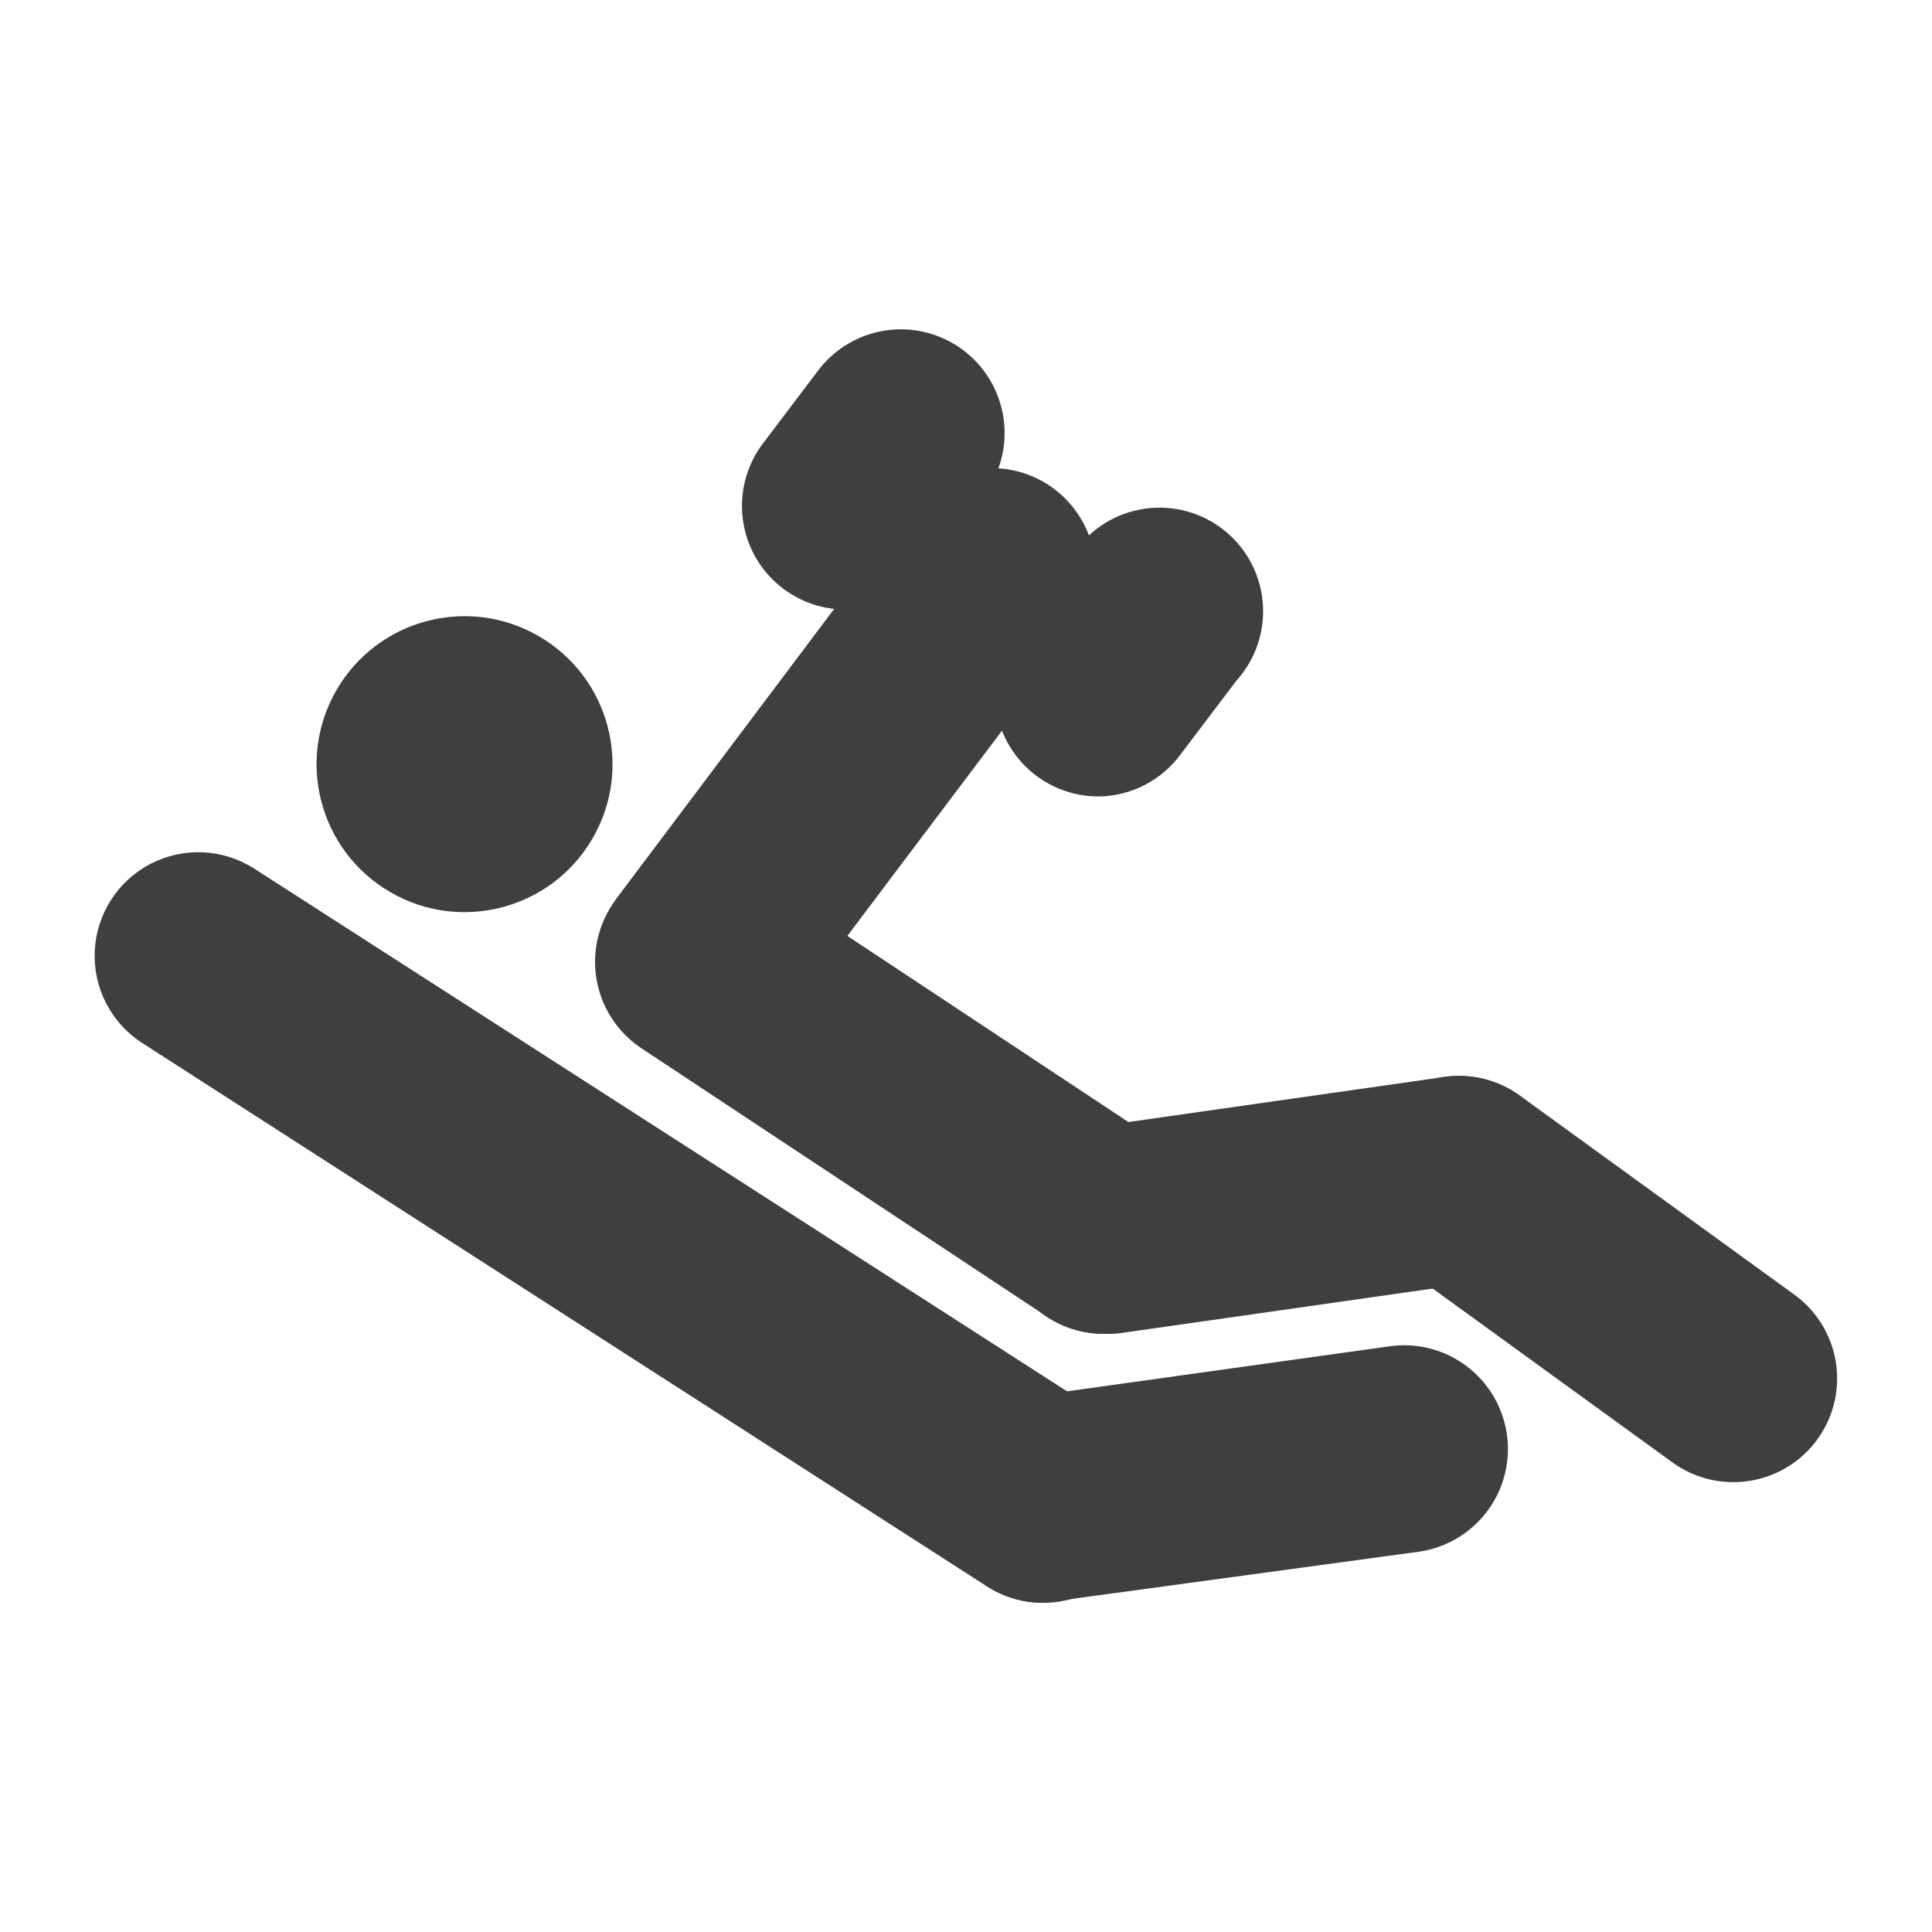
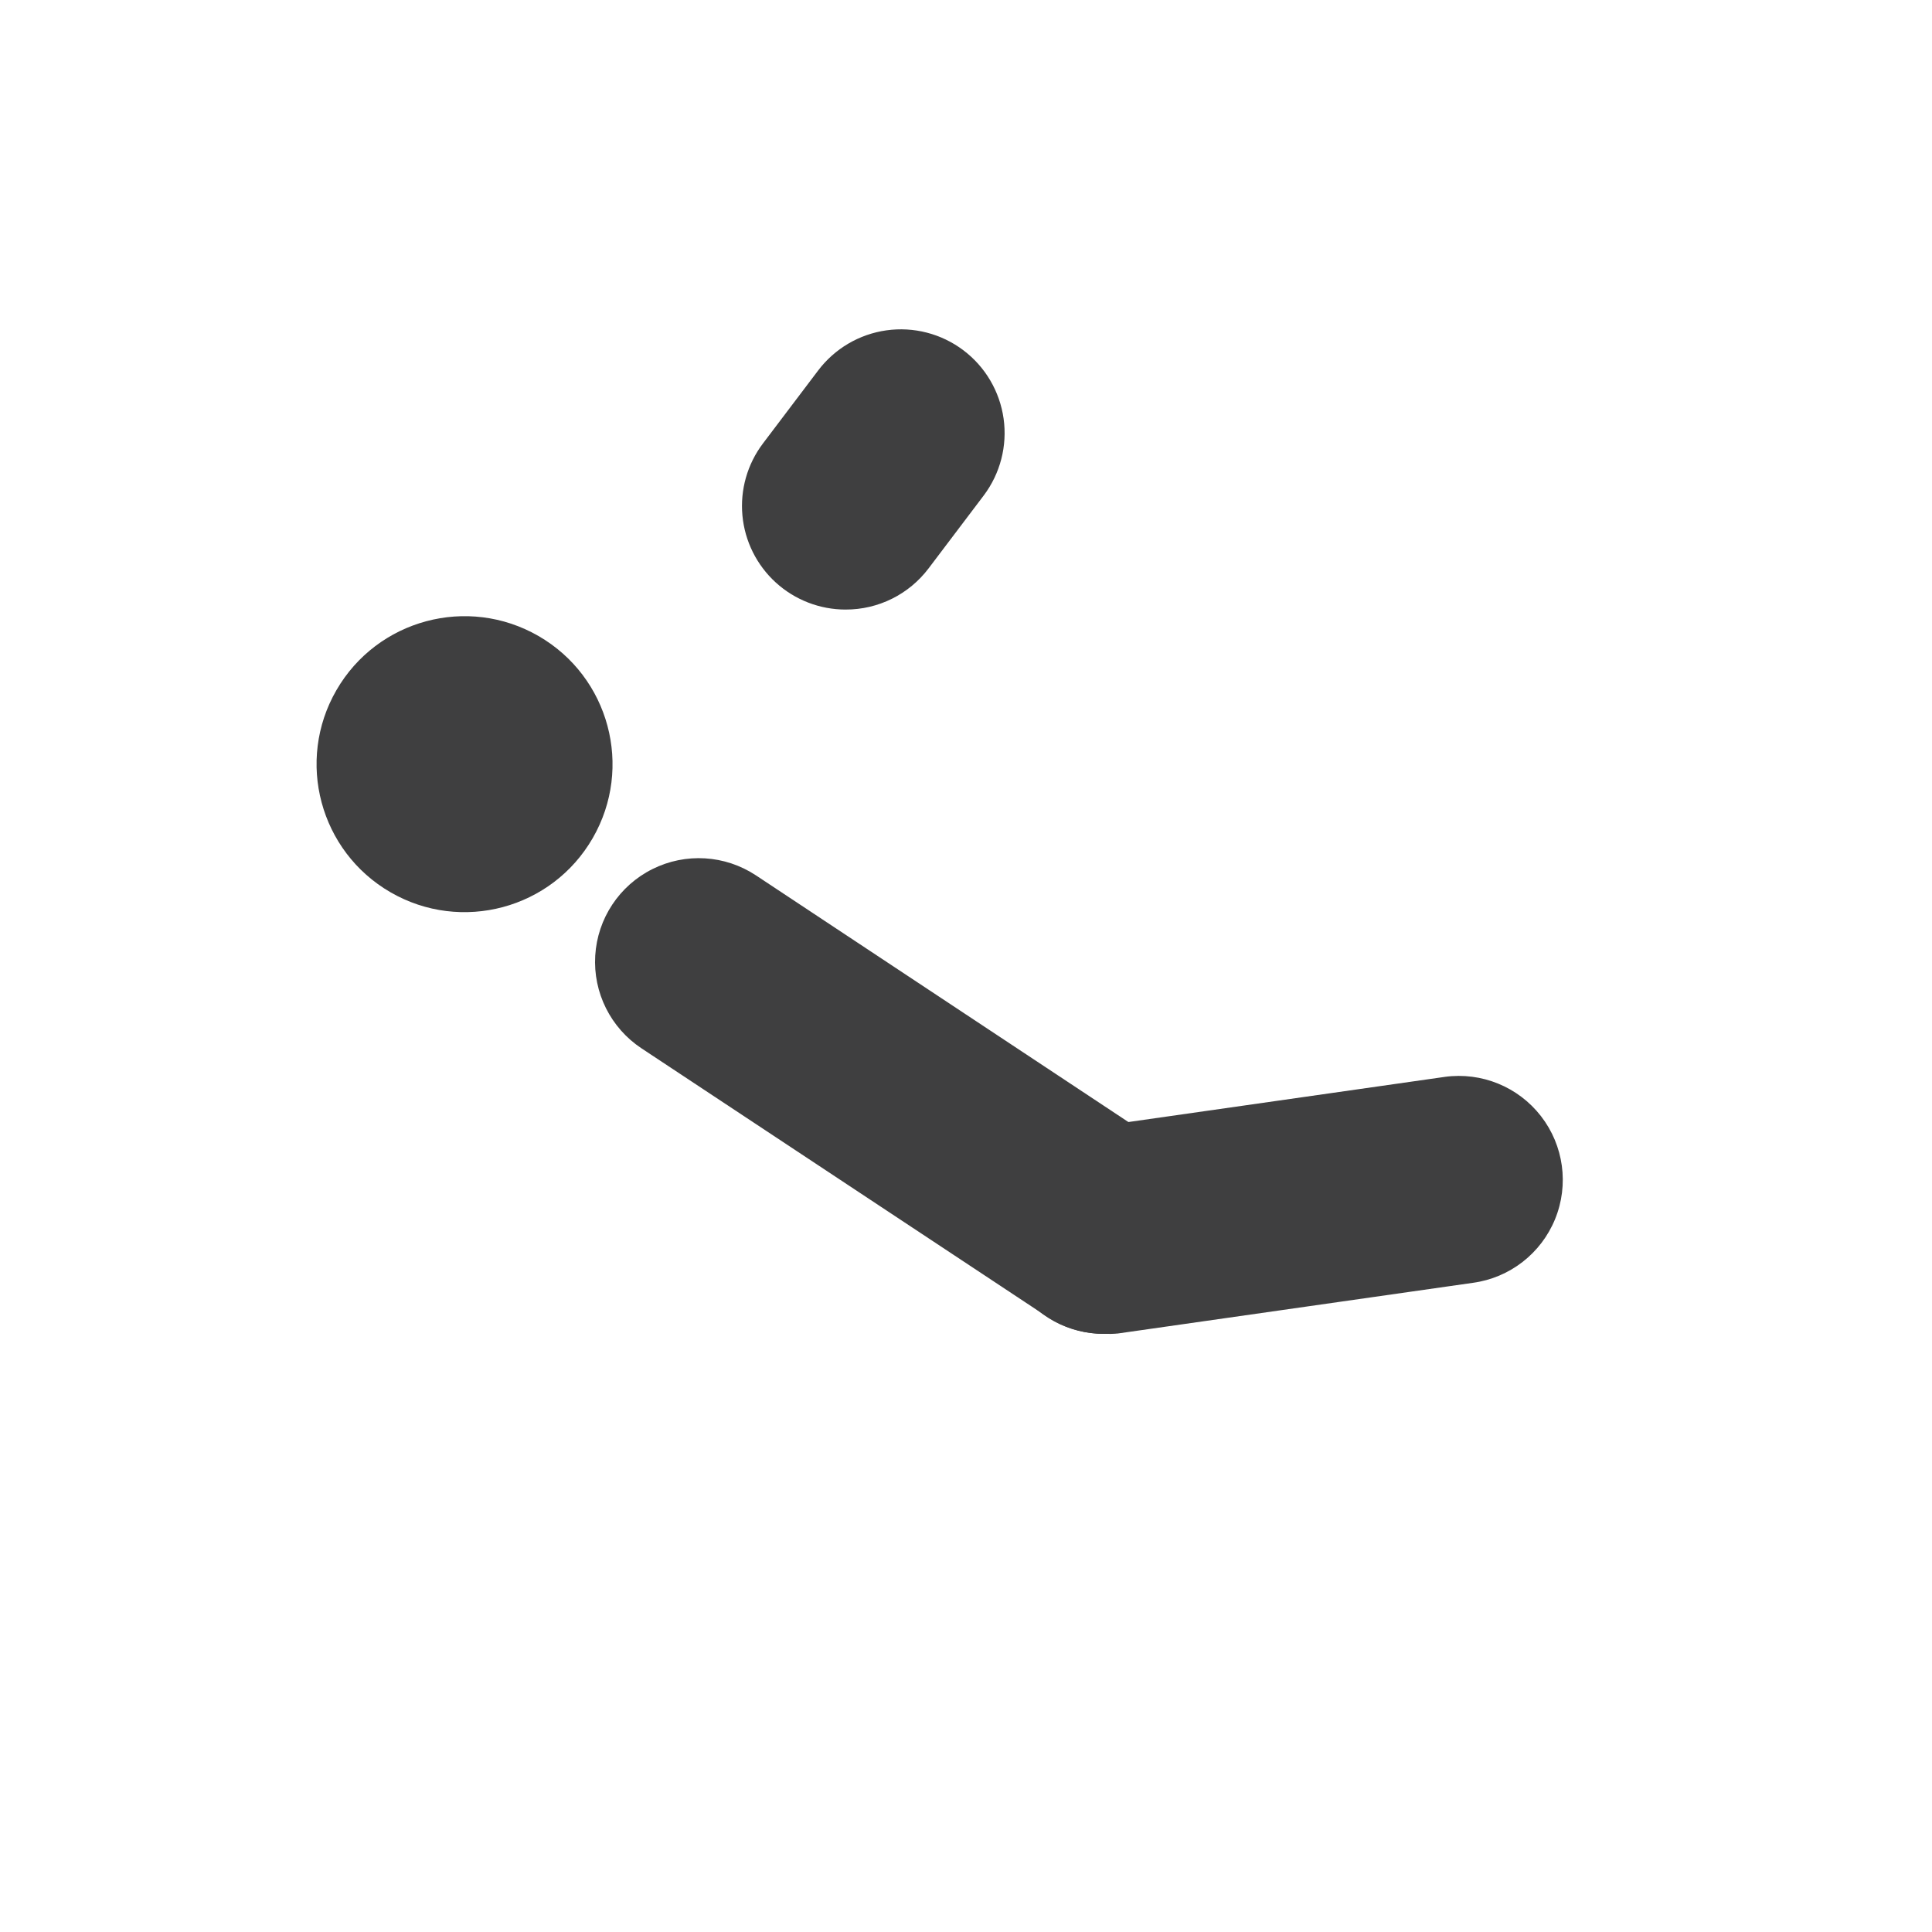
<svg xmlns="http://www.w3.org/2000/svg" width="800px" height="800px" version="1.1" viewBox="144 144 512 512">
  <g fill="#3f3f40">
-     <path d="m329.97 425.19c-6.844 0-13.438-2.555-18.496-7.164-5.059-4.609-8.211-10.941-8.844-17.754-0.633-6.812 1.301-13.617 5.426-19.078l76.828-102.19c4.387-5.824 10.91-9.664 18.129-10.68 7.219-1.016 14.547 0.875 20.371 5.266 5.824 4.387 9.668 10.906 10.684 18.125 1.016 7.223-0.879 14.551-5.266 20.371l-76.832 101.94c-5.152 6.996-13.312 11.137-22 11.168z" />
-     <path d="m435.1 355.07c-6.844 0-13.441-2.555-18.496-7.164-5.059-4.609-8.211-10.941-8.844-17.754-0.633-6.812 1.301-13.617 5.422-19.082l14.609-19.312h0.004c4.008-6.617 10.625-11.238 18.223-12.719 7.594-1.484 15.461 0.305 21.668 4.93 6.207 4.625 10.172 11.652 10.922 19.355s-1.785 15.363-6.981 21.098l-14.609 19.312h-0.004c-5.098 7.035-13.227 11.238-21.914 11.336z" />
    <path d="m368.09 305.54c-6.844 0-13.438-2.555-18.496-7.164s-8.211-10.941-8.844-17.758c-0.633-6.812 1.301-13.617 5.426-19.078l14.609-19.312c4.387-5.824 10.906-9.668 18.129-10.684 7.219-1.016 14.547 0.879 20.371 5.266 5.824 4.387 9.664 10.91 10.68 18.129 1.016 7.223-0.879 14.547-5.266 20.371l-14.609 19.312c-5.207 6.898-13.355 10.945-22 10.918z" />
    <path d="m286.71 312.55c18.758 10.824 25.188 34.809 14.363 53.562-10.824 18.758-34.805 25.188-53.562 14.363-18.758-10.824-25.188-34.805-14.363-53.562 10.824-18.758 34.805-25.188 53.562-14.363" />
    <path d="m436.61 497.48c-5.375 0.008-10.633-1.57-15.113-4.531l-107.48-71.121c-8.191-5.418-12.871-14.789-12.273-24.59 0.594-9.801 6.371-18.539 15.156-22.922 8.781-4.387 19.238-3.75 27.43 1.664l107.39 71.121c6.617 4.363 11.027 11.371 12.094 19.227s-1.312 15.789-6.527 21.758c-5.215 5.969-12.754 9.395-20.68 9.395z" />
-     <path d="m420.4 568.77c-5.269 0.008-10.43-1.508-14.863-4.363l-223.86-144.01c-8.25-5.309-13.039-14.617-12.566-24.418 0.477-9.797 6.141-18.602 14.863-23.09 8.723-4.488 19.18-3.984 27.43 1.324l223.94 144.01c6.707 4.312 11.207 11.328 12.328 19.223 1.125 7.891-1.238 15.883-6.473 21.898-5.238 6.012-12.828 9.453-20.801 9.426z" />
    <path d="m436.61 497.48c-9.387 0.055-18.148-4.691-23.234-12.582-5.086-7.887-5.789-17.828-1.863-26.355s11.934-14.457 21.234-15.723l94.129-13.434v-0.004c9.75-1.336 19.469 2.633 25.5 10.41 6.031 7.773 7.457 18.18 3.738 27.289-3.719 9.109-12.016 15.547-21.766 16.879l-94.129 13.434v0.004c-1.199 0.105-2.406 0.133-3.609 0.082z" />
-     <path d="m420.4 568.77c-9.355-0.031-18.051-4.828-23.07-12.723s-5.676-17.805-1.738-26.289c3.938-8.488 11.93-14.387 21.199-15.648l95.641-13.352c9.734-1.32 19.434 2.652 25.441 10.422 6.012 7.773 7.422 18.16 3.695 27.25-3.723 9.09-12.016 15.504-21.75 16.82l-95.723 13.016z" />
-     <path d="m603.37 536.78c-5.789 0.016-11.434-1.809-16.125-5.203l-72.715-52.73v-0.004c-5.902-4.273-9.863-10.719-11.012-17.918-1.148-7.195 0.605-14.555 4.883-20.453 4.273-5.902 10.719-9.863 17.918-11.016 7.195-1.148 14.555 0.609 20.453 4.883l72.715 52.73 0.004 0.004c6.316 4.566 10.395 11.602 11.215 19.352 0.824 7.746-1.684 15.48-6.898 21.273s-12.645 9.094-20.438 9.082z" />
  </g>
</svg>